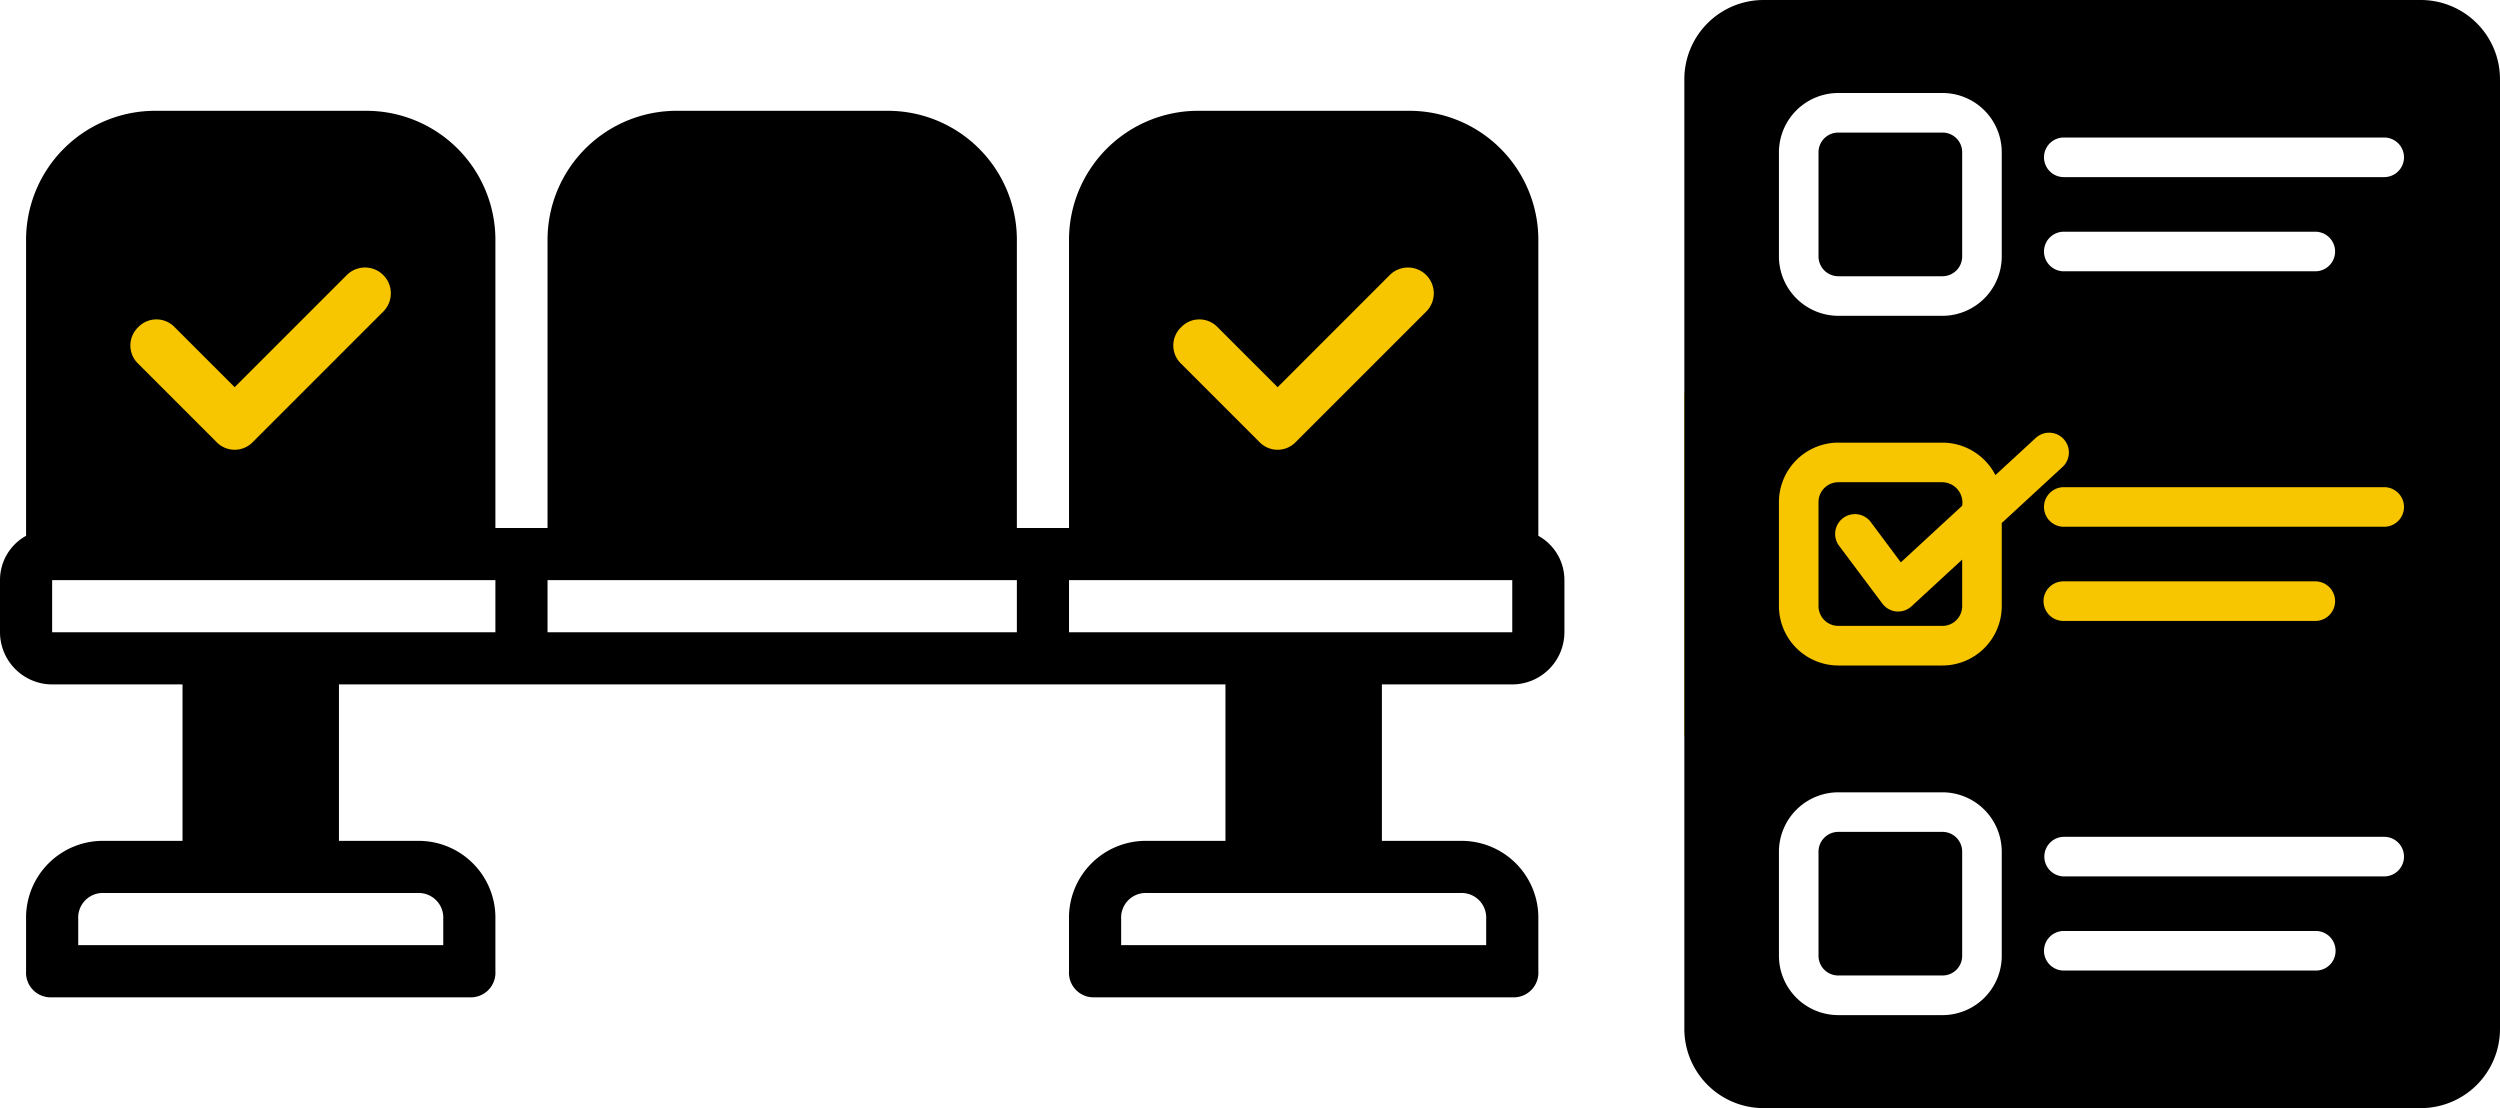
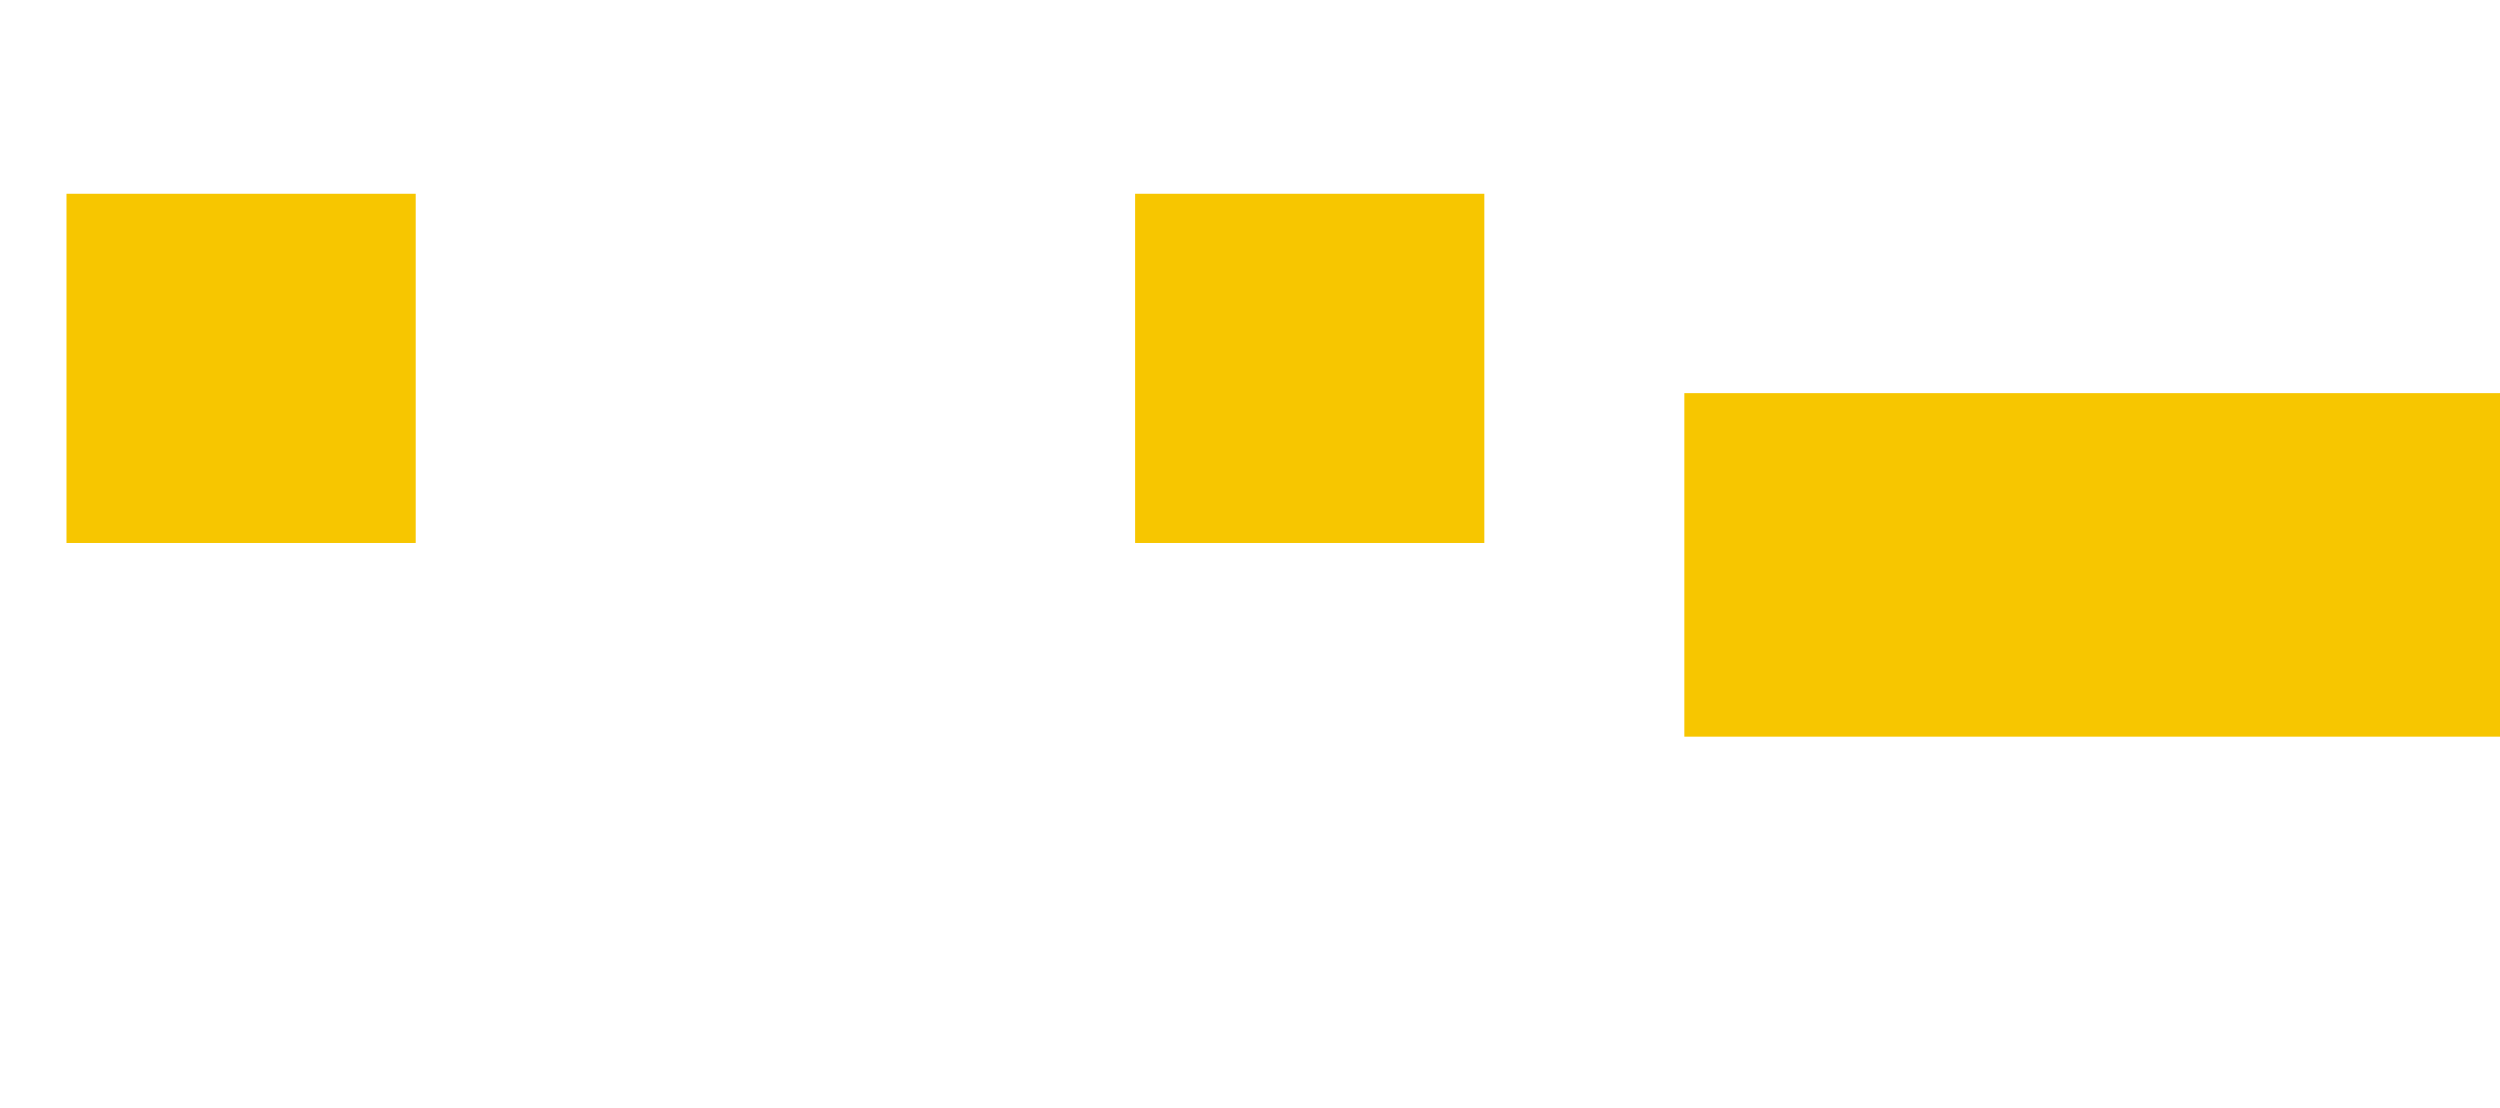
<svg xmlns="http://www.w3.org/2000/svg" width="225.607" height="100" viewBox="0 0 225.607 100">
  <defs>
    <clipPath id="clip-path">
-       <rect id="長方形_62" data-name="長方形 62" width="73.607" height="100" fill="none" />
-     </clipPath>
+       </clipPath>
    <clipPath id="clip-path-2">
-       <rect id="長方形_65" data-name="長方形 65" width="141.176" height="80" fill="none" />
-     </clipPath>
+       </clipPath>
  </defs>
  <g id="グループ_41" data-name="グループ 41" transform="translate(-35 -137)">
    <g id="グループ_37" data-name="グループ 37" transform="translate(187 137)">
      <rect id="長方形_61" data-name="長方形 61" width="73.607" height="31" transform="translate(0 35.478)" fill="#f7c600" />
      <g id="グループ_36" data-name="グループ 36">
        <g id="グループ_35" data-name="グループ 35" clip-path="url(#clip-path)">
          <path id="パス_118" data-name="パス 118" d="M66.464,0H7.143A7.152,7.152,0,0,0,0,7.143V92.857A7.152,7.152,0,0,0,7.143,100H66.464a7.152,7.152,0,0,0,7.143-7.143V7.143A7.152,7.152,0,0,0,66.464,0M13.893,39.946h9.393a5.384,5.384,0,0,1,4.786,2.929l3.643-3.357a1.782,1.782,0,0,1,2.411,2.625L28.643,47.2v7.5a5.361,5.361,0,0,1-5.357,5.357H13.893A5.373,5.373,0,0,1,8.536,54.7V45.3a5.373,5.373,0,0,1,5.357-5.357m-5.357-16.8V13.75a5.361,5.361,0,0,1,5.357-5.357h9.393a5.349,5.349,0,0,1,5.357,5.343v9.407A5.361,5.361,0,0,1,23.286,28.5H13.893a5.373,5.373,0,0,1-5.357-5.357M34.2,79.089a1.787,1.787,0,0,1,0-3.571h29a1.786,1.786,0,0,1,0,3.571ZM58.768,85.8a1.769,1.769,0,0,1-1.75,1.786H34.2a1.786,1.786,0,0,1,0-3.571H56.982a1.78,1.78,0,0,1,1.786,1.773V85.8M32.411,54.25A1.791,1.791,0,0,1,34.2,52.464H56.982a1.786,1.786,0,0,1,0,3.571H34.2a1.791,1.791,0,0,1-1.786-1.786M63.2,47.536h-29a1.786,1.786,0,0,1,0-3.571h29a1.786,1.786,0,0,1,0,3.571M56.982,24.482H34.2a1.786,1.786,0,0,1,0-3.571H56.982a1.786,1.786,0,0,1,0,3.571M13.893,71.5h9.393a5.361,5.361,0,0,1,5.357,5.357V86.25A5.349,5.349,0,0,1,23.3,91.607H13.893A5.361,5.361,0,0,1,8.536,86.25V76.857A5.373,5.373,0,0,1,13.893,71.5M63.2,15.982h-29a1.786,1.786,0,0,1,0-3.571h29a1.786,1.786,0,0,1,0,3.571" />
          <path id="パス_119" data-name="パス 119" d="M8.566,19.664h9.393a1.78,1.78,0,0,0,1.786-1.773V8.486A1.769,1.769,0,0,0,17.994,6.7H8.566A1.78,1.78,0,0,0,6.78,8.473v9.405a1.791,1.791,0,0,0,1.786,1.786" transform="translate(5.327 5.264)" />
          <path id="パス_120" data-name="パス 120" d="M8.566,37.334h9.393a1.78,1.78,0,0,0,1.786-1.773V31.352l-4.571,4.214a1.777,1.777,0,0,1-2.511-.1,1.391,1.391,0,0,1-.114-.136l-3.929-5.25a1.786,1.786,0,0,1,2.857-2.143L14.209,31.6l5.536-5.107a1.837,1.837,0,0,0-1.527-2.1,1.789,1.789,0,0,0-.259-.023H8.566A1.791,1.791,0,0,0,6.78,26.156v9.393a1.791,1.791,0,0,0,1.786,1.786" transform="translate(5.327 19.148)" />
-           <path id="パス_121" data-name="パス 121" d="M8.566,55h9.393a1.769,1.769,0,0,0,1.786-1.75V43.826a1.78,1.78,0,0,0-1.773-1.786H8.566A1.791,1.791,0,0,0,6.78,43.826v9.393A1.78,1.78,0,0,0,8.553,55h.013" transform="translate(5.327 33.031)" />
        </g>
      </g>
    </g>
    <g id="グループ_40" data-name="グループ 40" transform="translate(35 147)">
      <rect id="長方形_63" data-name="長方形 63" width="31.514" height="31.514" transform="translate(6 7.486)" fill="#f7c600" />
      <rect id="長方形_64" data-name="長方形 64" width="31.514" height="31.514" transform="translate(102.436 7.486)" fill="#f7c600" />
      <g id="グループ_39" data-name="グループ 39">
        <g id="グループ_38" data-name="グループ 38" clip-path="url(#clip-path-2)">
          <path id="パス_122" data-name="パス 122" d="M138.824,38.353V11.765A11.65,11.65,0,0,0,127.059,0H108.235A11.65,11.65,0,0,0,96.471,11.765V37.647H91.765V11.765A11.65,11.65,0,0,0,80,0H61.176A11.65,11.65,0,0,0,49.412,11.765V37.647H44.706V11.765A11.65,11.65,0,0,0,32.941,0H14.118A11.65,11.65,0,0,0,2.353,11.765V38.353a4.554,4.554,0,0,0-2.353,4v4.706a4.72,4.72,0,0,0,4.706,4.706H16.471V65.882H9.412a6.933,6.933,0,0,0-7.059,7.059v4.706A2.223,2.223,0,0,0,4.706,80H42.353a2.223,2.223,0,0,0,2.353-2.353V72.941a6.933,6.933,0,0,0-7.059-7.059H30.588V51.765h80V65.882h-7.059a6.933,6.933,0,0,0-7.059,7.059v4.706A2.223,2.223,0,0,0,98.824,80h37.647a2.223,2.223,0,0,0,2.353-2.353V72.941a6.933,6.933,0,0,0-7.059-7.059h-7.059V51.765h11.765a4.72,4.72,0,0,0,4.706-4.706V42.353a4.554,4.554,0,0,0-2.353-4M12.471,19.529a2.275,2.275,0,0,1,3.294,0l5.412,5.412L31.294,14.824a2.329,2.329,0,0,1,3.294,3.294L22.824,29.882a2.275,2.275,0,0,1-3.294,0l-7.059-7.059a2.275,2.275,0,0,1,0-3.294M37.647,70.588A2.223,2.223,0,0,1,40,72.941v2.353H7.059V72.941a2.223,2.223,0,0,1,2.353-2.353Zm7.059-23.529h-40V42.353h40Zm47.059,0H49.412V42.353H91.765Zm14.824-27.529a2.275,2.275,0,0,1,3.294,0l5.412,5.412,10.118-10.118a2.329,2.329,0,0,1,3.294,3.294L116.941,29.882a2.275,2.275,0,0,1-3.294,0l-7.059-7.059a2.275,2.275,0,0,1,0-3.294m25.176,51.059a2.223,2.223,0,0,1,2.353,2.353v2.353H101.176V72.941a2.223,2.223,0,0,1,2.353-2.353ZM96.471,42.353h40v4.706h-40Z" />
        </g>
      </g>
    </g>
  </g>
</svg>